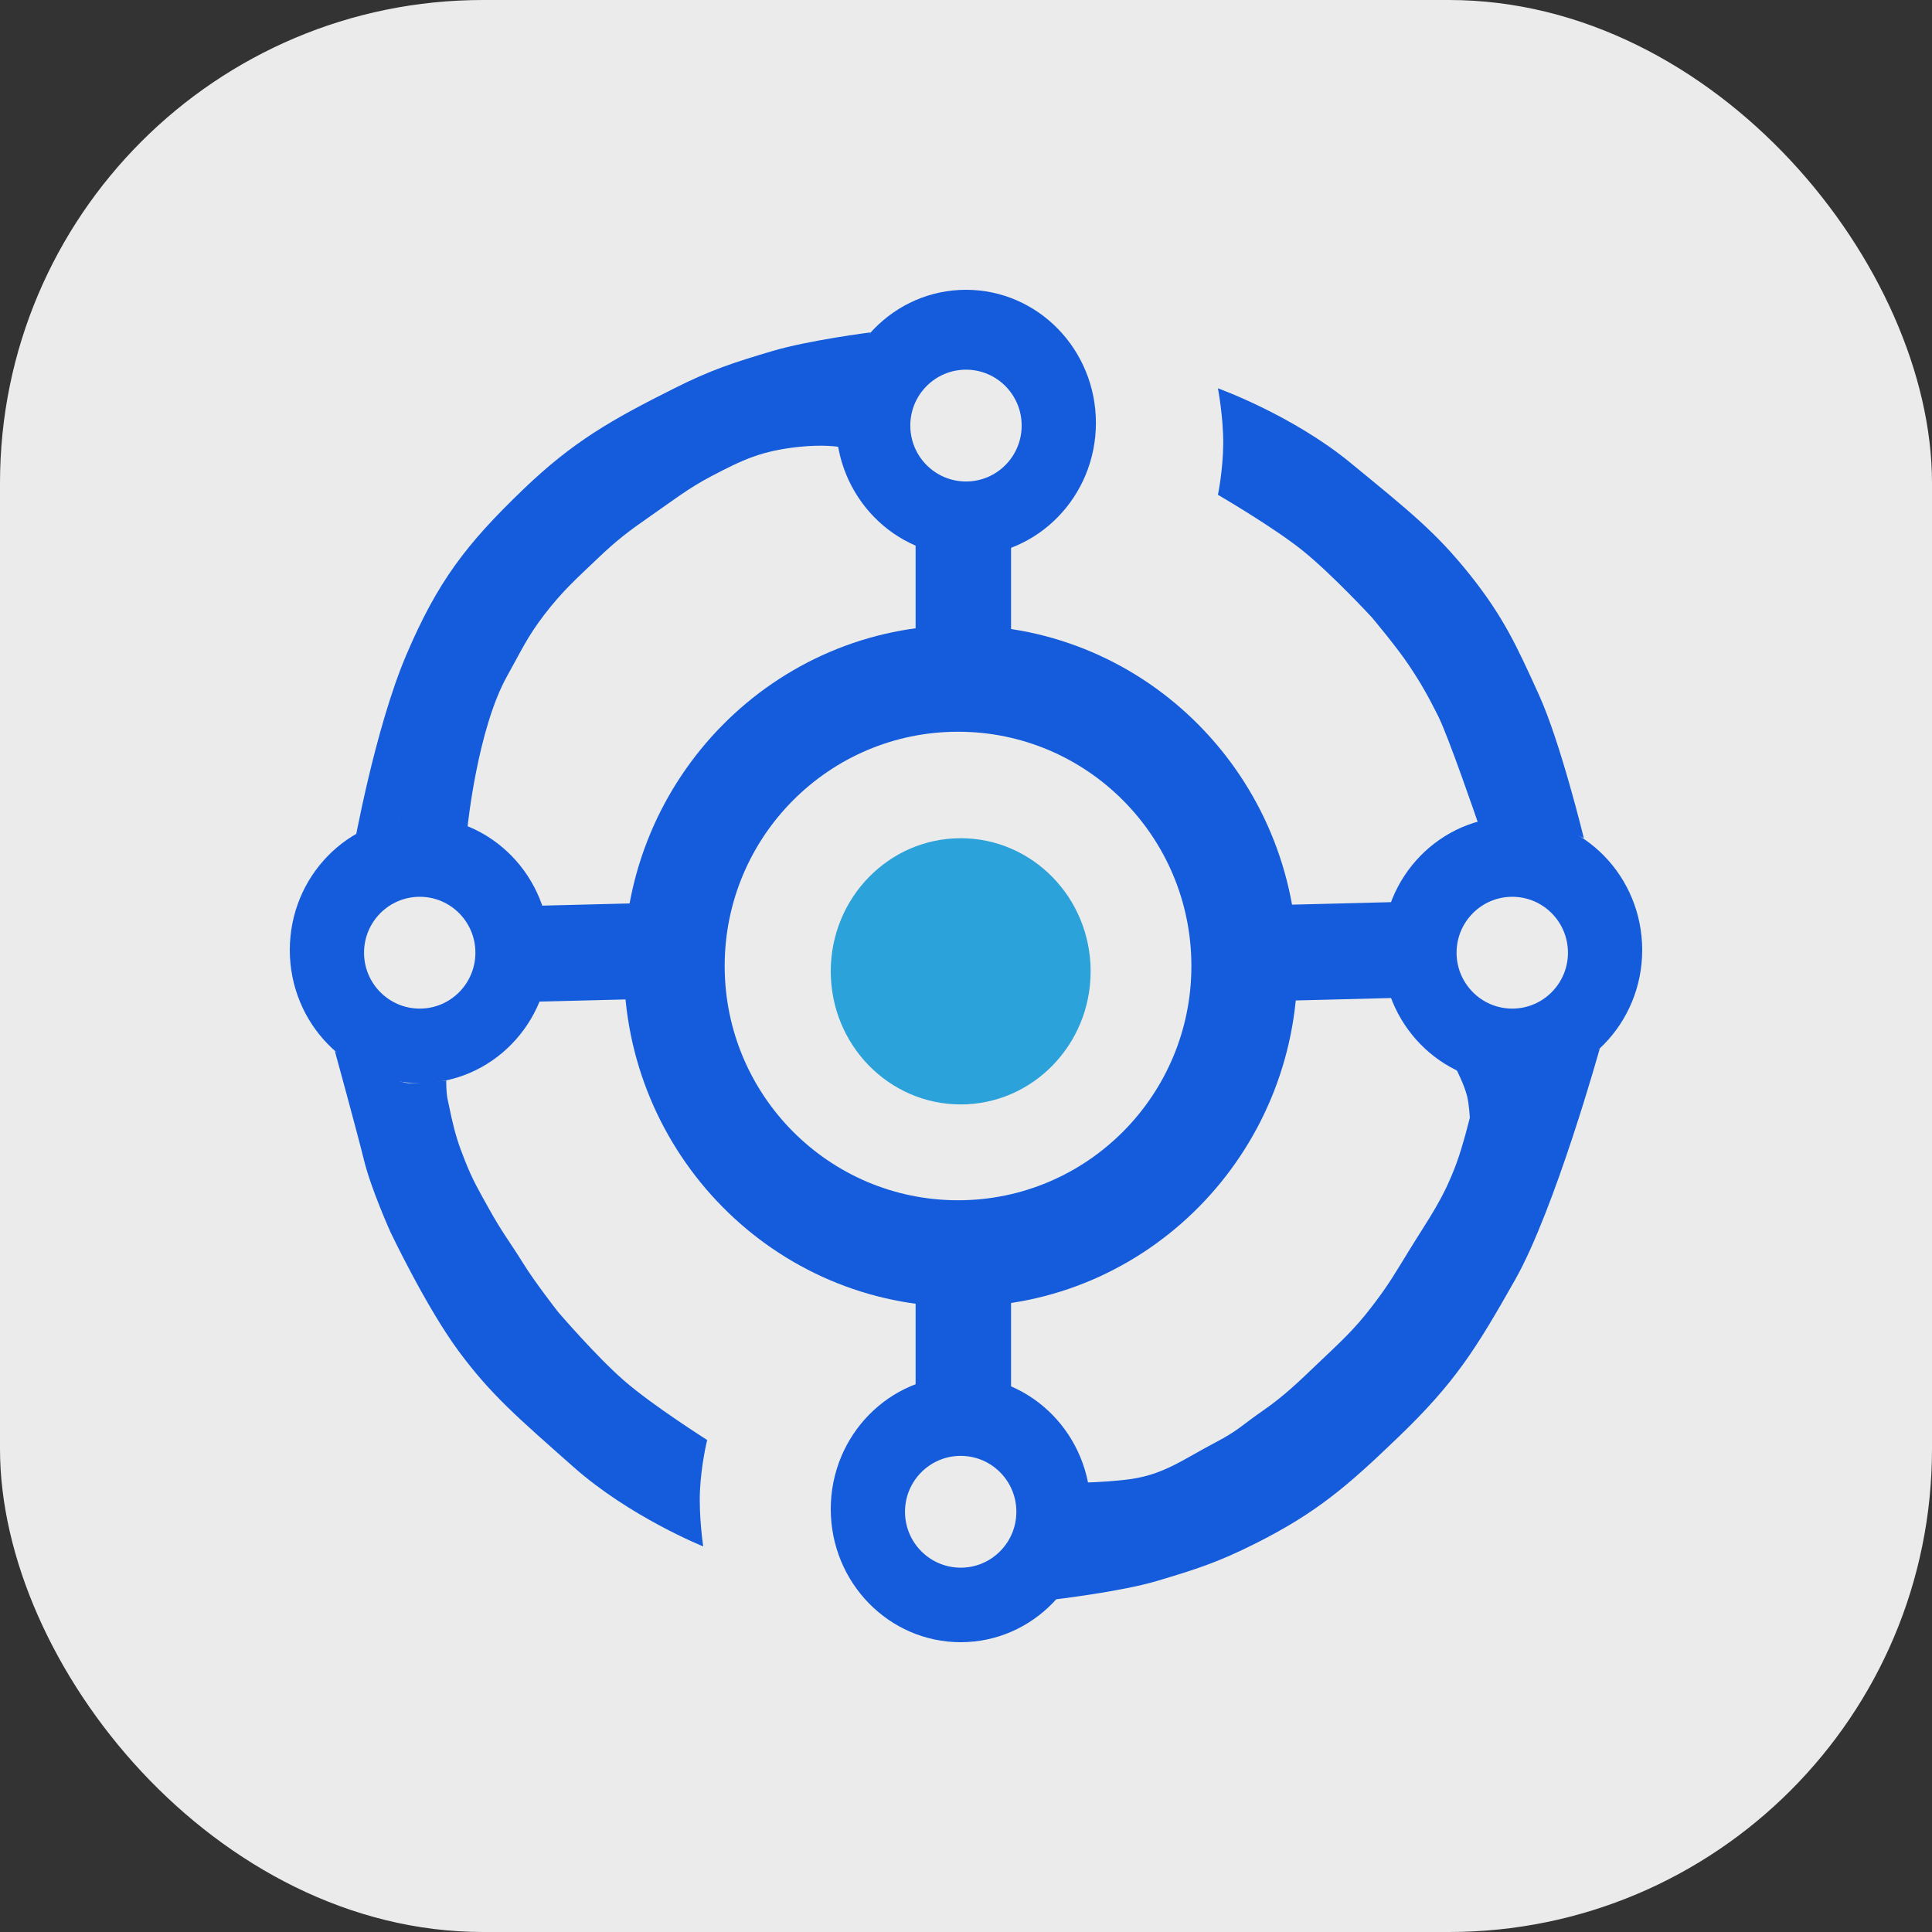
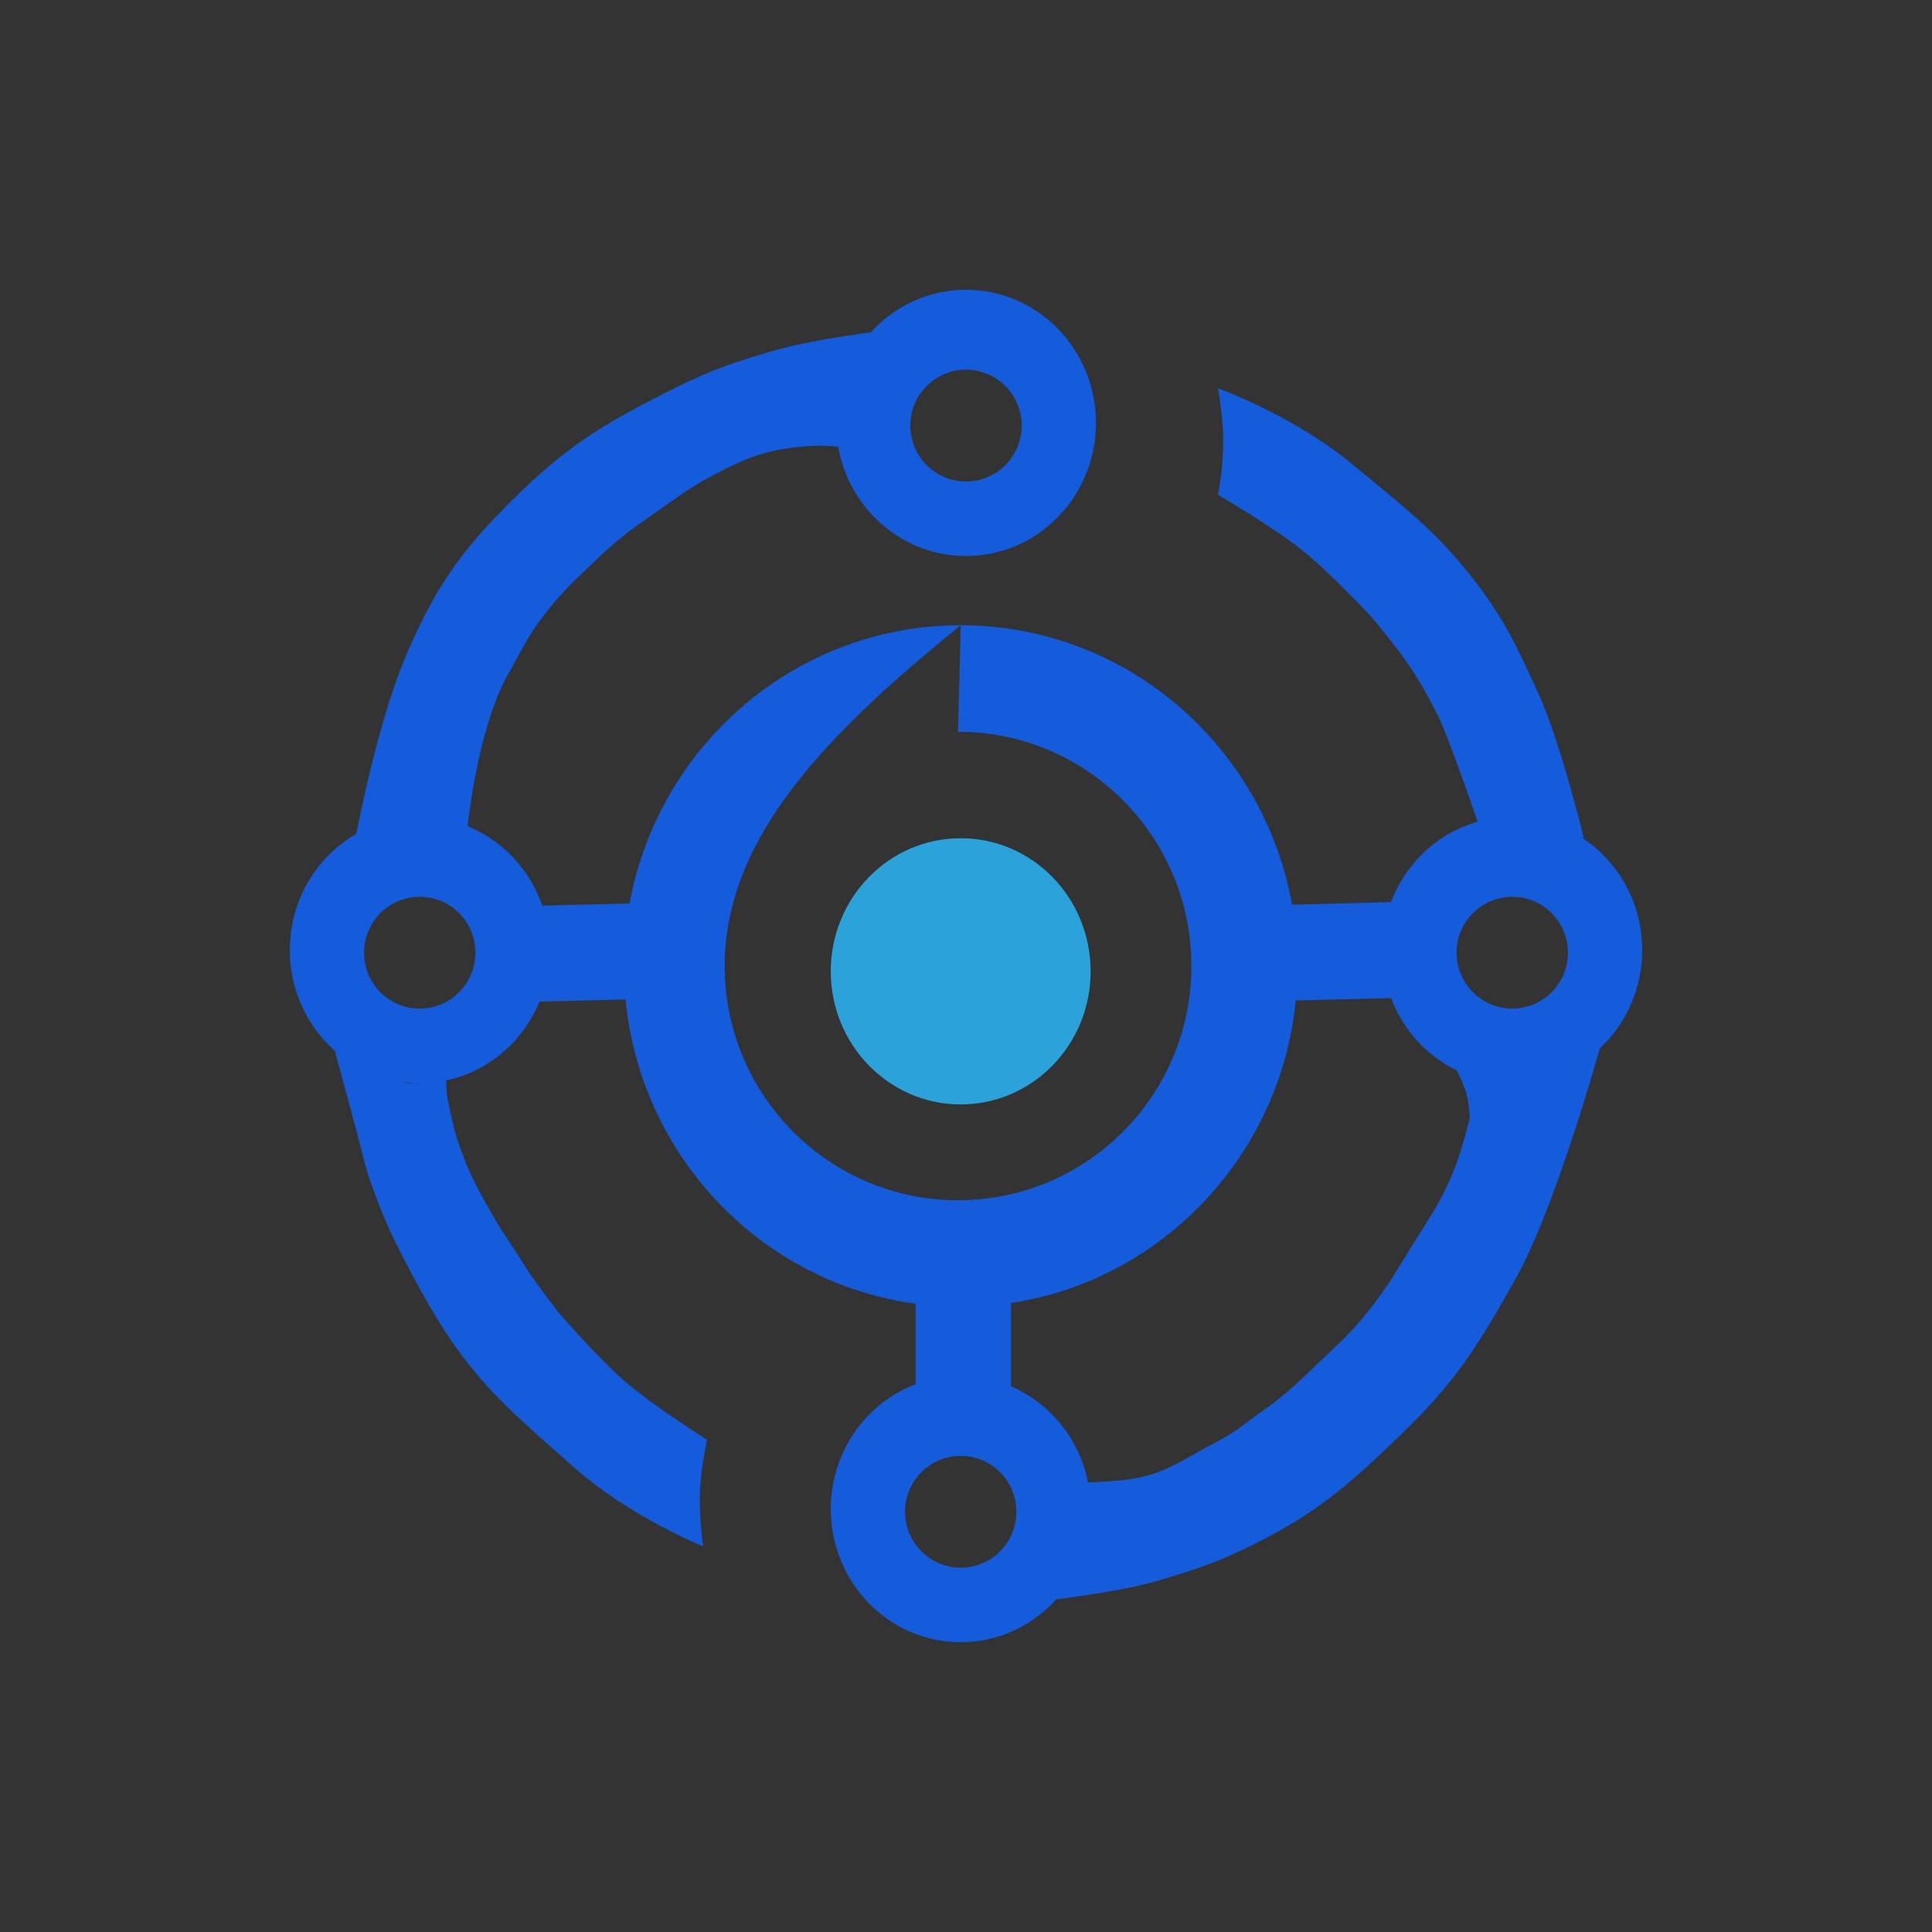
<svg xmlns="http://www.w3.org/2000/svg" version="1.1" width="1000" height="1000">
  <rect width="100%" height="100%" fill="#333333" stroke="none" />
  <g clip-path="url(#SvgjsClipPath1850)">
-     <rect width="1000" height="1000" fill="#ebebeb" />
    <g transform="matrix(14,0,0,14,150,150)">
      <svg version="1.1" width="50" height="50">
        <svg width="50" height="50" viewBox="0 0 50 50" fill="none">
          <rect x="23.137" y="36.811" width="3.529" height="5.709" fill="#145CDC" />
-           <rect x="23.137" y="8.858" width="3.529" height="5.709" fill="#145CDC" />
          <rect width="3.543" height="5.686" transform="matrix(0.025 1 -1 0.025 40.783 22.638)" fill="#145CDC" />
          <rect width="3.543" height="5.686" transform="matrix(0.025 1 -1 0.025 14.508 22.638)" fill="#145CDC" />
          <path d="M4.804 19.488C7.457 19.488 9.607 21.691 9.607 24.409C9.607 27.127 7.457 29.331 4.804 29.331C2.151 29.331 0 27.127 0 24.409C0 21.691 2.151 19.488 4.804 19.488ZM4.804 22.441C3.667 22.442 2.745 23.366 2.745 24.508C2.745 25.649 3.667 26.575 4.804 26.575C5.941 26.575 6.862 25.649 6.862 24.508C6.862 23.366 5.941 22.441 4.804 22.441Z" fill="#145CDC" />
          <path d="M25 0C27.653 0 29.803 2.203 29.803 4.921C29.803 7.639 27.653 9.843 25 9.843C22.347 9.843 20.196 7.639 20.196 4.921C20.196 2.203 22.347 0 25 0ZM25 2.953C23.863 2.953 22.941 3.878 22.941 5.02C22.941 6.161 23.863 7.087 25 7.087C26.137 7.087 27.058 6.161 27.058 5.02C27.058 3.878 26.137 2.953 25 2.953Z" fill="#145CDC" />
          <path d="M45.196 19.488C47.849 19.488 49.999 21.691 50 24.409C50 27.127 47.849 29.331 45.196 29.331C42.543 29.331 40.392 27.127 40.392 24.409C40.392 21.691 42.543 19.488 45.196 19.488ZM45.196 22.441C44.059 22.442 43.137 23.366 43.137 24.508C43.137 25.649 44.059 26.575 45.196 26.575C46.333 26.575 47.255 25.649 47.255 24.508C47.254 23.366 46.333 22.441 45.196 22.441Z" fill="#145CDC" />
          <path d="M24.804 40.158C27.457 40.158 29.607 42.361 29.607 45.078C29.607 47.797 27.457 50 24.804 50C22.151 50 20 47.796 20 45.078C20 42.361 22.151 40.158 24.804 40.158ZM24.804 43.111C23.667 43.111 22.745 44.036 22.745 45.177C22.745 46.319 23.667 47.244 24.804 47.245C25.941 47.245 26.862 46.319 26.862 45.177C26.862 44.036 25.941 43.111 24.804 43.111Z" fill="#145CDC" />
          <ellipse cx="24.804" cy="25.197" rx="4.804" ry="4.921" fill="#2BA2D9" />
-           <path d="M24.804 12.402C31.68 12.402 37.255 18.042 37.255 25C37.255 31.958 31.68 37.599 24.804 37.599C17.928 37.599 12.353 31.958 12.353 25C12.353 18.042 17.928 12.402 24.804 12.402ZM24.706 16.339C19.941 16.339 16.078 20.217 16.078 25C16.079 29.784 19.941 33.661 24.706 33.661C29.47 33.661 33.333 29.784 33.333 25C33.333 20.217 29.47 16.339 24.706 16.339Z" fill="#145CDC" />
+           <path d="M24.804 12.402C31.68 12.402 37.255 18.042 37.255 25C37.255 31.958 31.68 37.599 24.804 37.599C17.928 37.599 12.353 31.958 12.353 25C12.353 18.042 17.928 12.402 24.804 12.402ZC19.941 16.339 16.078 20.217 16.078 25C16.079 29.784 19.941 33.661 24.706 33.661C29.47 33.661 33.333 29.784 33.333 25C33.333 20.217 29.47 16.339 24.706 16.339Z" fill="#145CDC" />
          <path d="M34.314 3.642C34.314 3.642 34.52 4.724 34.51 5.709C34.5 6.693 34.314 7.579 34.314 7.579C34.314 7.579 36.374 8.778 37.451 9.646C38.528 10.513 40 12.106 40 12.106C40 12.106 40.904 13.178 41.373 13.878C41.841 14.578 42.07 14.996 42.451 15.748C42.832 16.5 43.922 19.685 43.922 19.685C43.922 19.685 45 19.488 45.784 19.587C46.569 19.685 47.843 20.276 47.843 20.276C47.843 20.276 46.982 16.729 46.176 14.961C45.37 13.192 44.883 12.106 43.627 10.531C42.371 8.957 41.373 8.169 39.216 6.398C37.059 4.626 34.314 3.642 34.314 3.642Z" fill="#145CDC" />
          <path d="M15.285 46.459C15.285 46.459 15.119 45.37 15.165 44.387C15.212 43.403 15.431 42.525 15.431 42.525C15.431 42.525 13.417 41.249 12.373 40.342C11.328 39.435 9.917 37.788 9.917 37.788C9.917 37.788 9.053 36.684 8.611 35.966C8.168 35.249 7.843 34.843 7.353 33.957C7.01 33.336 6.765 32.933 6.471 32.185C6.235 31.586 6.119 31.229 5.98 30.61C5.92 30.342 5.891 30.19 5.833 29.921C5.776 29.652 5.784 29.232 5.784 29.232C5.784 29.232 5 29.331 4.412 29.331C3.824 29.331 1.667 28.15 1.667 28.15C1.667 28.15 2.481 31.111 2.745 32.185C3.009 33.26 3.725 34.843 3.725 34.843C3.725 34.843 5.037 37.606 6.233 39.226C7.43 40.846 8.399 41.671 10.489 43.522C12.578 45.373 15.285 46.459 15.285 46.459Z" fill="#145CDC" />
          <path d="M21.471 1.575C21.471 1.575 20.582 2.86 20.392 3.839C20.242 4.612 20.294 5.807 20.294 5.807C20.294 5.807 19.746 5.709 18.823 5.807C17.438 5.955 16.765 6.274 15.588 6.89C14.726 7.341 14.133 7.812 13.333 8.366C12.523 8.927 12.086 9.26 11.373 9.941C10.584 10.694 10.076 11.143 9.412 12.008C8.776 12.836 8.55 13.36 8.039 14.272C6.933 16.247 6.569 19.882 6.569 19.882C6.569 19.882 4.894 19.375 3.922 19.587C2.934 19.801 2.353 20.669 2.353 20.669C2.353 20.669 3.137 16.24 4.314 13.484C5.463 10.792 6.519 9.407 8.627 7.382C10.486 5.596 11.915 4.797 14.216 3.642C15.57 2.962 16.391 2.695 17.843 2.264C19.197 1.862 21.471 1.575 21.471 1.575Z" fill="#145CDC" />
          <path d="M28.235 48.425C28.235 48.425 29.221 47.14 29.412 46.162C29.562 45.388 29.412 44.095 29.412 44.095C29.412 44.095 29.96 44.095 30.882 43.996C32.268 43.848 32.98 43.265 34.216 42.618C35.078 42.167 35.18 41.991 35.98 41.437C36.79 40.876 37.326 40.346 38.039 39.666C38.828 38.913 39.336 38.464 40 37.599C40.636 36.77 40.865 36.357 41.373 35.532C42.128 34.302 42.638 33.639 43.137 32.284C43.373 31.645 43.627 30.61 43.627 30.61C43.627 30.61 43.601 30.124 43.529 29.823C43.434 29.42 43.137 28.839 43.137 28.839C43.137 28.839 45.008 29.345 45.98 29.134C46.968 28.919 48.431 28.051 48.431 28.051C48.431 28.051 46.775 34.002 45.294 36.614C43.851 39.161 43.089 40.396 40.98 42.421C39.122 44.207 37.987 45.203 35.686 46.358C34.332 47.038 33.511 47.305 32.059 47.736C30.705 48.139 28.235 48.425 28.235 48.425Z" fill="#145CDC" />
        </svg>
      </svg>
    </g>
  </g>
  <defs>
    <clipPath id="SvgjsClipPath1850">
      <rect width="1000" height="1000" x="0" y="0" rx="250" ry="250" />
    </clipPath>
  </defs>
</svg>